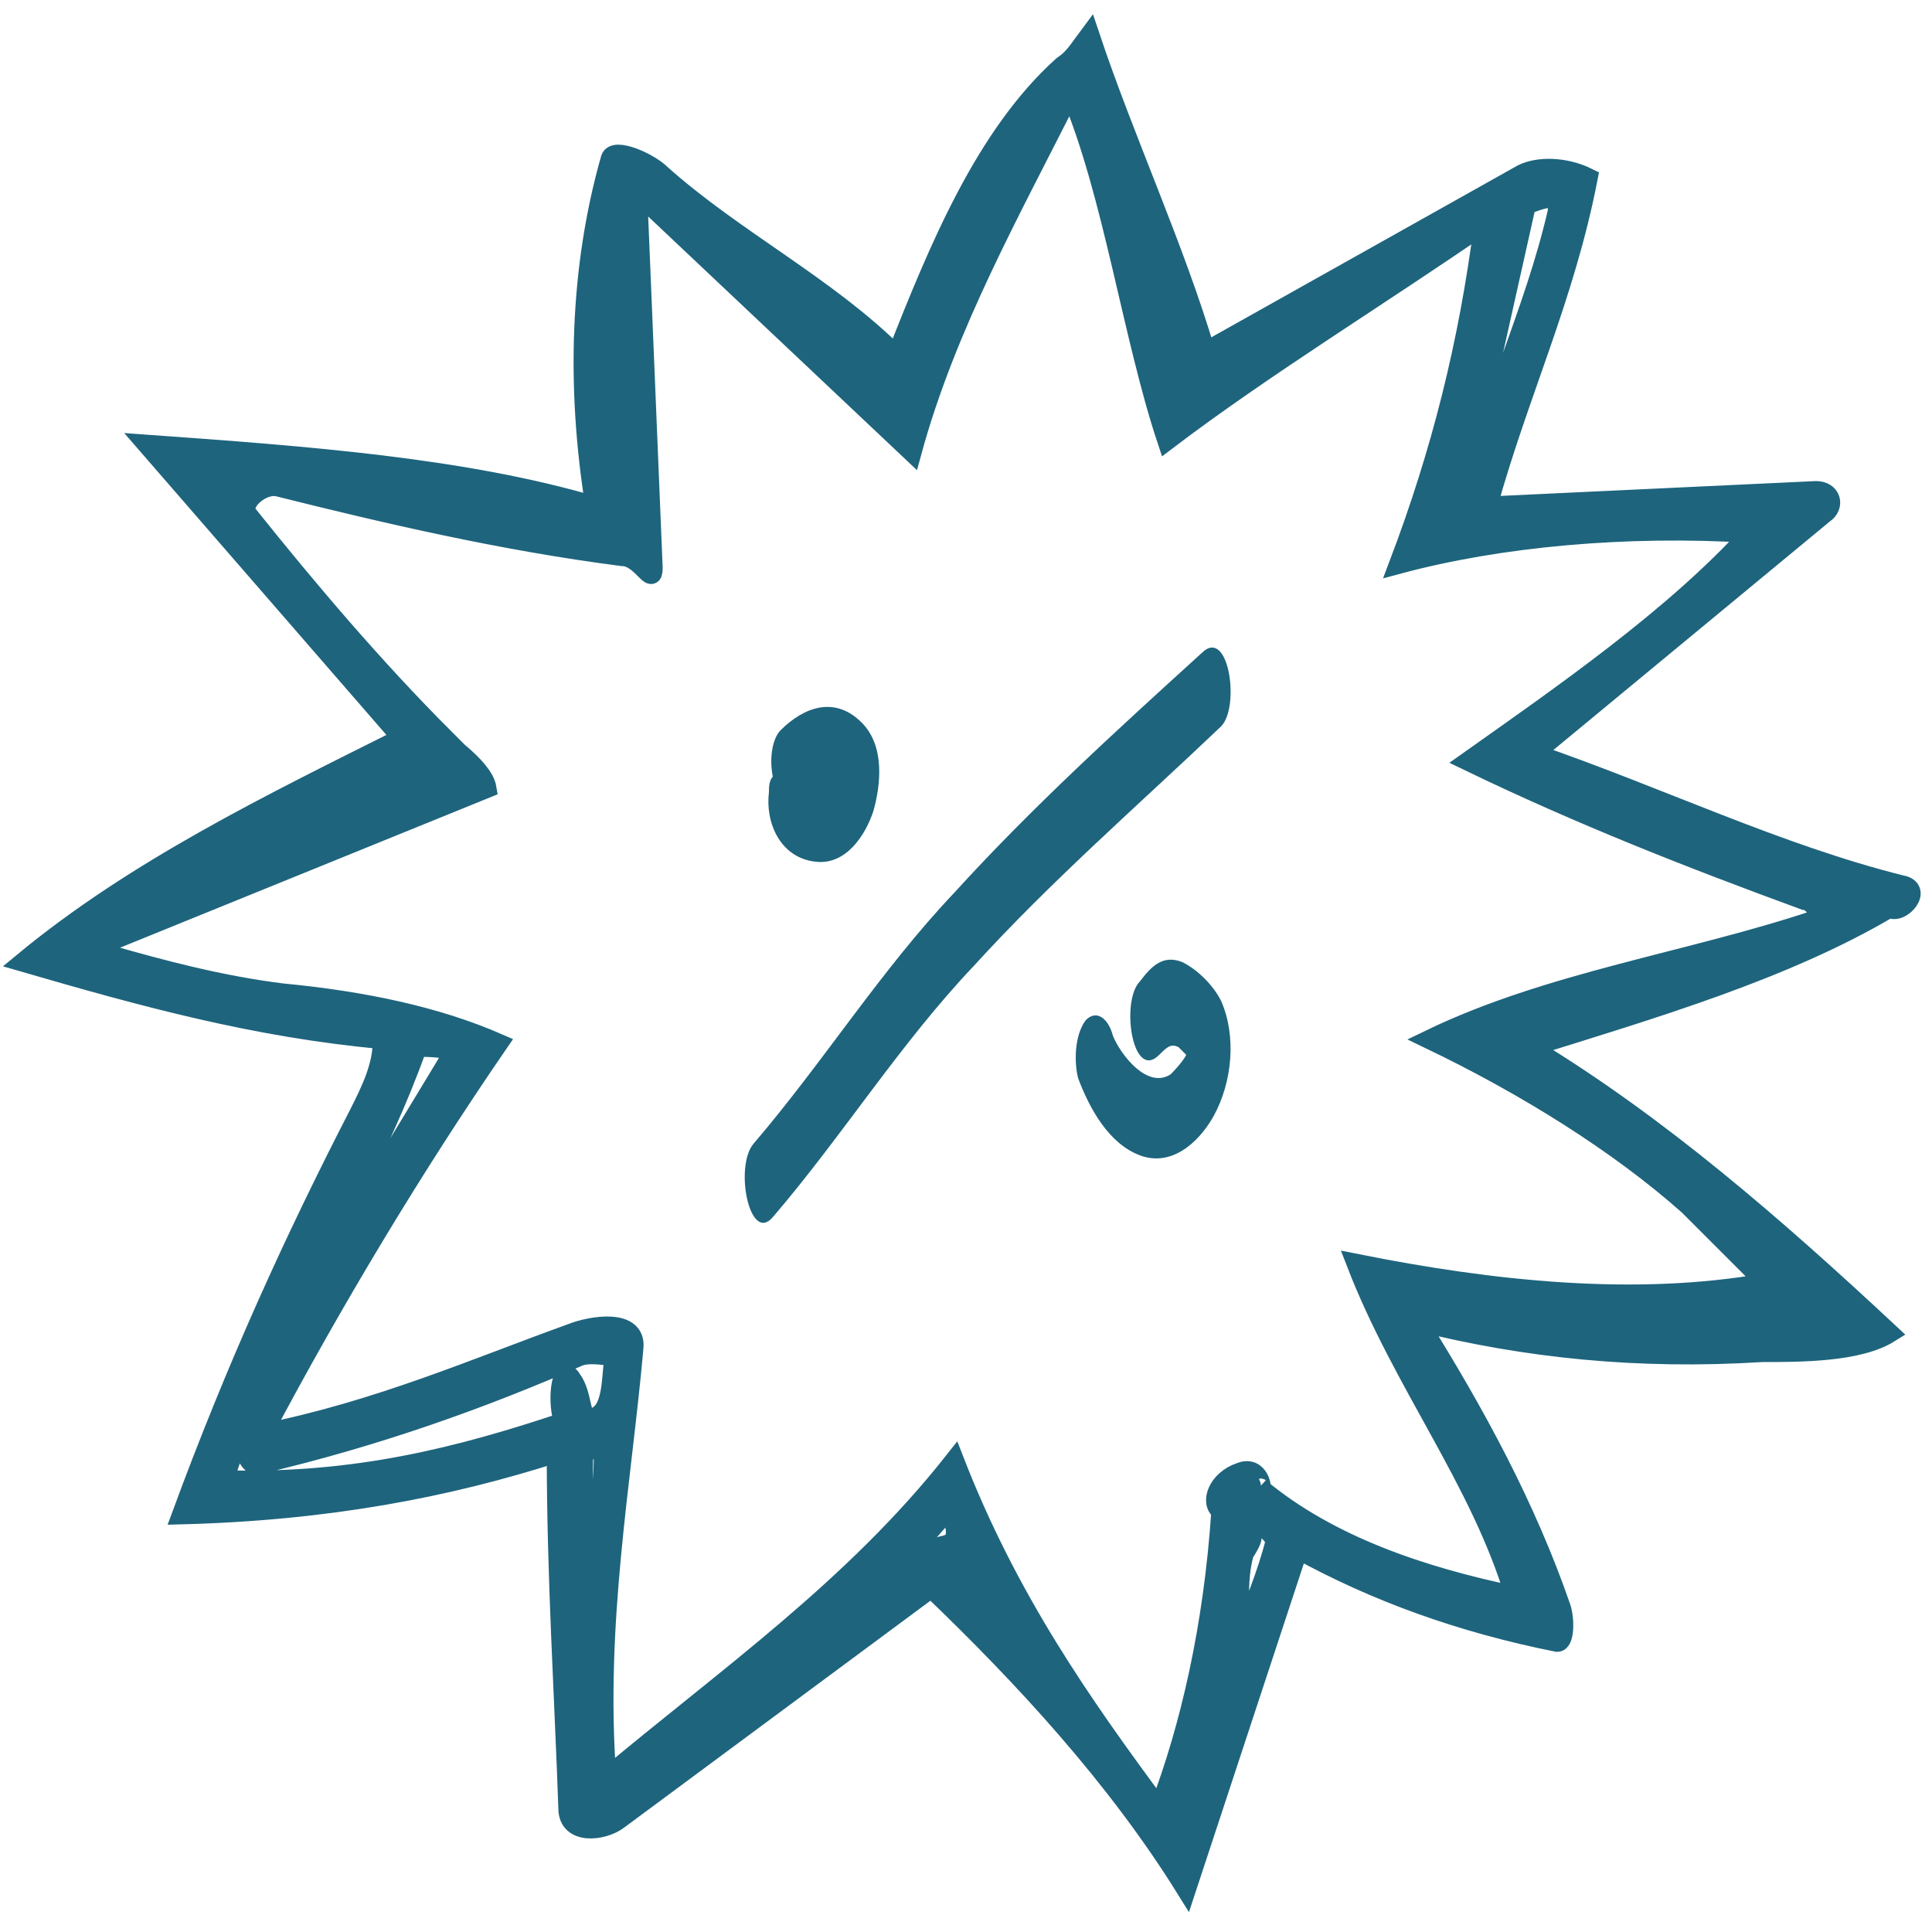
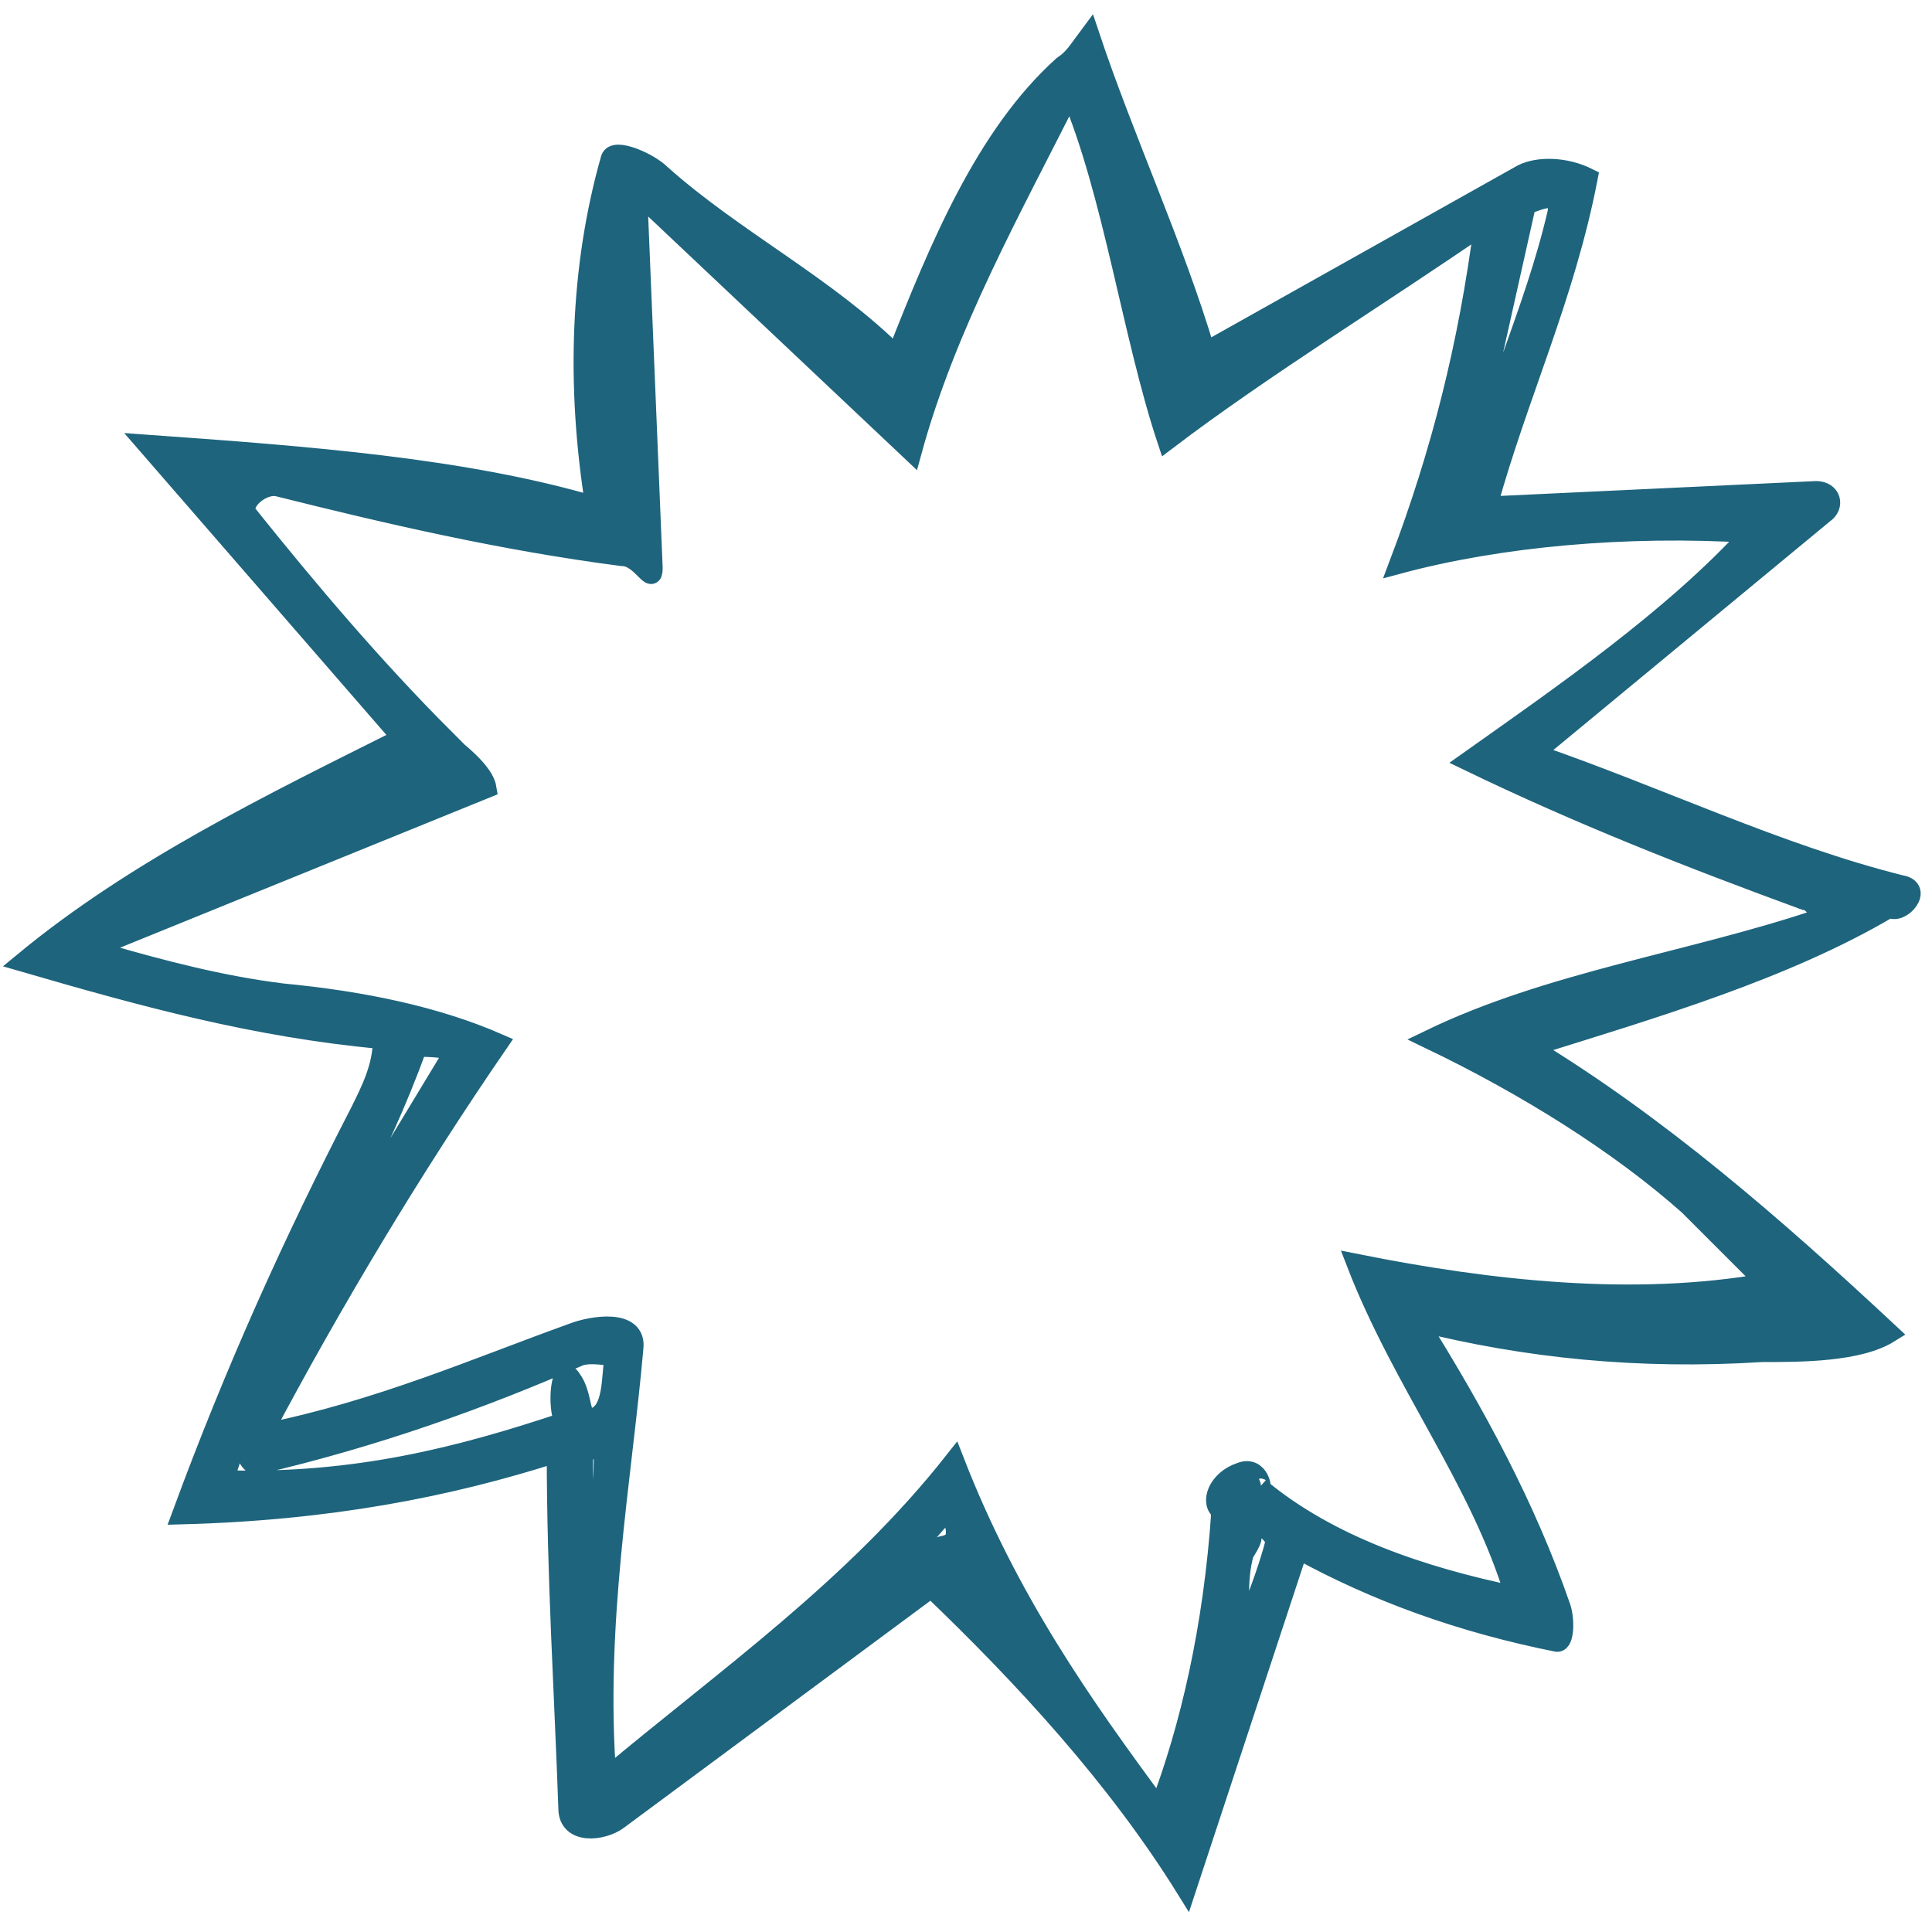
<svg xmlns="http://www.w3.org/2000/svg" version="1.1" id="Layer_1" x="0px" y="0px" viewBox="0 0 50 50" style="enable-background:new 0 0 50 50;" xml:space="preserve">
  <style type="text/css">
	.st0{fill:#1E647D;stroke:#1E647D;stroke-width:0.5;}
	.st1{fill-rule:evenodd;clip-rule:evenodd;fill:#1E647D;}
</style>
  <g>
    <path class="st0" d="M28.2,0.9c0.9,2.7,2.2,5.5,3,8.2l8.2-4.6c0.4-0.2,1.1-0.2,1.7,0.1c-0.6,3.1-1.8,5.6-2.6,8.5l8.5-0.4   c0.4,0,0.5,0.4,0.2,0.6l-7.5,6.2c3.2,1.1,6.3,2.6,9.5,3.4c0.6,0.1,0,0.8-0.3,0.6c-2.7,1.6-6.1,2.6-9.3,3.6c3.3,2,6.3,4.6,9.3,7.4   C48.1,35,46.6,35,45.6,35c-3.2,0.2-6.1-0.1-8.9-0.8c1.5,2.4,2.8,4.8,3.7,7.4c0.1,0.3,0.1,0.9-0.1,0.9c-2.5-0.5-4.7-1.3-6.7-2.4   l-2.9,8.8c-1.8-2.9-4.2-5.5-6.6-7.8L16,47.1c-0.4,0.3-1.3,0.4-1.3-0.3c-0.1-2.9-0.3-6-0.3-9.2c-2.8,0.9-5.9,1.5-9.7,1.6   c1.4-3.8,2.9-7.1,4.6-10.4c0.3-0.6,0.6-1.2,0.6-1.9c-3.3-0.3-6.2-1.1-9.3-2c2.9-2.4,6.4-4.1,9.8-5.8l-6.6-7.6   c4.2,0.3,8.2,0.6,11.6,1.6C14.9,10,15,6.9,15.8,4.1c0.1-0.3,1,0.1,1.3,0.4c1.9,1.7,4.3,2.9,6.1,4.7c1.1-2.8,2.3-5.7,4.3-7.5   C27.8,1.5,27.9,1.3,28.2,0.9z M23.6,11.7l-7.1-6.7l0.4,9.7c0,0.5-0.3-0.3-0.8-0.3c-3.1-0.4-6.1-1.1-8.9-1.8c-0.4-0.1-1,0.4-0.8,0.7   c1.6,2,3.3,4,5.1,5.8c-0.2,0,1,0.7,1.1,1.3L3,24.3c-0.1,0.1-0.9,0.2-0.2,0.4c1.4,0.4,2.9,0.8,4.5,1c2.1,0.2,4,0.6,5.6,1.3   c-2.2,3.2-4.3,6.7-6.1,10.1c3-0.6,5.5-1.7,8-2.6c0.5-0.2,1.7-0.4,1.6,0.4c-0.3,3.4-1,7.1-0.7,11.1c3.1-2.6,6.4-4.9,9-8.2   c1.4,3.6,3.3,6.3,5.3,9c0.8-2.1,1.4-4.7,1.6-7.7c-0.3-0.2-0.1-0.8,0.5-1c0.5-0.2,0.6,0.5,0.5,0.4c1.8,1.5,4.2,2.3,6.6,2.8   c-0.9-3-2.9-5.5-4.1-8.6c3.5,0.7,7.2,1.1,10.6,0.5c-0.6-0.6-1.3-1.3-2-2c-1.8-1.6-4.2-3.1-6.7-4.3c3.1-1.5,6.7-2,10-3.1   c0.2-0.1-0.1-0.5-0.3-0.5c-3-1.1-5.8-2.2-8.7-3.6c2.4-1.7,5.3-3.7,7.3-5.9c-3.2-0.2-6.5,0.1-9.1,0.8c1.1-2.9,1.8-5.7,2.2-8.8   c-2.6,1.8-5.7,3.7-8.2,5.6c-0.9-2.7-1.4-6.4-2.5-9C26.2,5.4,24.5,8.4,23.6,11.7z M6.7,37.9c-0.3,0.1-0.4-0.5-0.5-0.8l-0.4,1.2   c3.4,0.1,6.1-0.6,8.8-1.5c-0.2-0.4-0.1-1.6,0.2-1.1c0.3,0.4,0.2,1.1,0.5,1c0.6-0.1,0.5-1.1,0.6-1.6c-0.2,0-0.6-0.1-0.9,0   C12.5,36.2,9.7,37.2,6.7,37.9z M37.8,12.9c-0.1,0-0.1,1.3,0.1,0.3c0.6-2.7,1.8-5.1,2.4-7.7c0.1-0.6-0.5-0.3-0.8-0.2L37.8,12.9z    M7.1,34.9l4.6-7.6c0.1-0.2-0.7-0.2-0.9-0.2C9.8,29.9,8.3,32.4,7.1,34.9z M39.9,34.1c1.3,0.2,2.6,0.4,4.1,0.4c0.7,0,3.7-0.4,3-0.4   l-3.4-0.1C42.5,34.2,41.1,34,39.9,34.1z M5.8,22.5c1.6-0.7,3.3-1.4,4.8-2.4c0.2,0.2,1-0.9,0.1-0.4l-5.3,2.8   C5.5,22.5,5.7,22.5,5.8,22.5z M15.7,8c0,1.7,0.2,3.7,0.4,5.3c0-2.2-0.3-4.7-0.3-6.8c-0.1,0.2-0.1,0.9-0.1,1.1   C15.8,7.7,15.7,7.9,15.7,8z M32.2,40.2c-0.2,0.7-0.1,1.5-0.1,2.2c0.3-0.7,0.7-1.7,0.9-2.5c0-0.2-0.7-0.8-0.6-0.1   C32.4,39.9,32.2,40.2,32.2,40.2z M15.1,37.6c0,1-0.1,2.3,0.1,3.2c0.1-1,0.5-2.3,0.4-3.4L15.1,37.6z M22.8,41.3   c0.6-0.3,1.1-1.2,1.6-1.3c0.6-0.1,0.2-0.7,0.2-1l-2.1,2.4C22.6,41.3,22.7,41.3,22.8,41.3z M23.3,10.3c-0.5-0.5-1.5-1.4-1.4-1.2   C22.2,9.5,22.7,10,23.3,10.3z M25.4,41.2c0.1-0.3-0.4-1.1-0.4-0.6L25.4,41.2z" />
-     <path class="st1" d="M20,31.5c-0.6,0.7-1-1.3-0.5-1.9c1.8-2.1,3.3-4.5,5.2-6.5c2-2.2,4.2-4.2,6.4-6.2c0.7-0.7,1,1.4,0.5,1.9   c-2.1,2-4.4,4-6.4,6.2C23.3,27,21.8,29.4,20,31.5z" />
-     <path class="st1" d="M30.6,24.9c0.4,0.2,0.8,0.6,1,1c0.4,0.9,0.3,2.1-0.2,3c-0.4,0.7-1.1,1.3-1.9,1c-0.8-0.3-1.3-1.2-1.6-2   c-0.1-0.4-0.1-1.1,0.2-1.5c0.3-0.3,0.6,0,0.7,0.4c0.2,0.5,0.9,1.4,1.5,1c0,0,0.3-0.3,0.4-0.5c-0.1-0.1-0.1-0.1-0.2-0.2   c-0.2-0.1-0.3,0-0.5,0.2c-0.7,0.7-1-1.4-0.5-1.9C29.8,25,30.1,24.7,30.6,24.9L30.6,24.9z" />
-     <path class="st1" d="M21.1,22.3c-0.9-0.1-1.3-1-1.2-1.8c0-0.1,0-0.3,0.1-0.4c-0.1-0.5,0-1,0.2-1.2c0.6-0.6,1.4-0.9,2.1-0.2   c0.6,0.6,0.5,1.6,0.3,2.3C22.4,21.6,21.9,22.4,21.1,22.3z" />
  </g>
</svg>